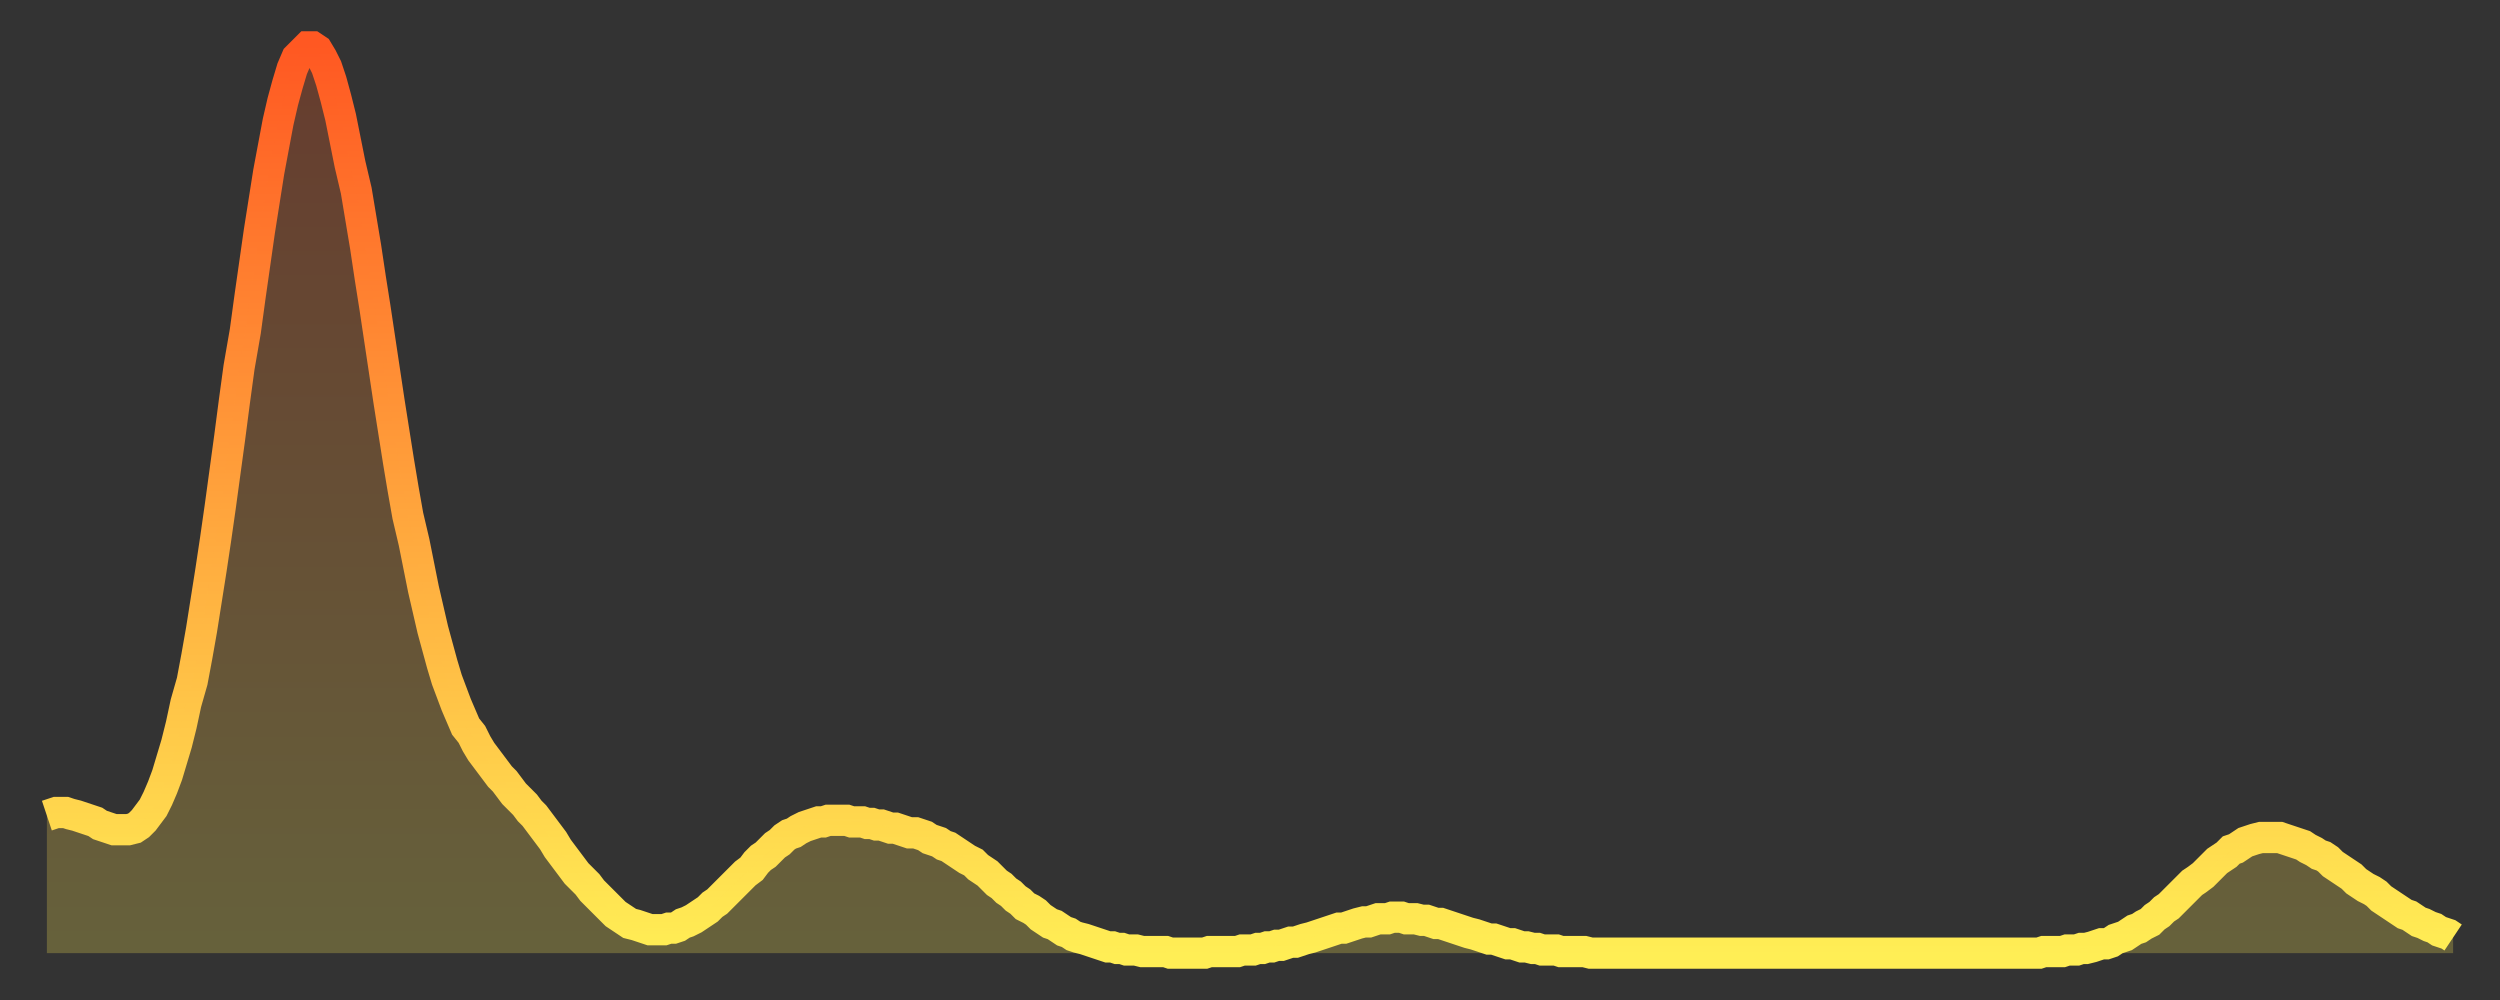
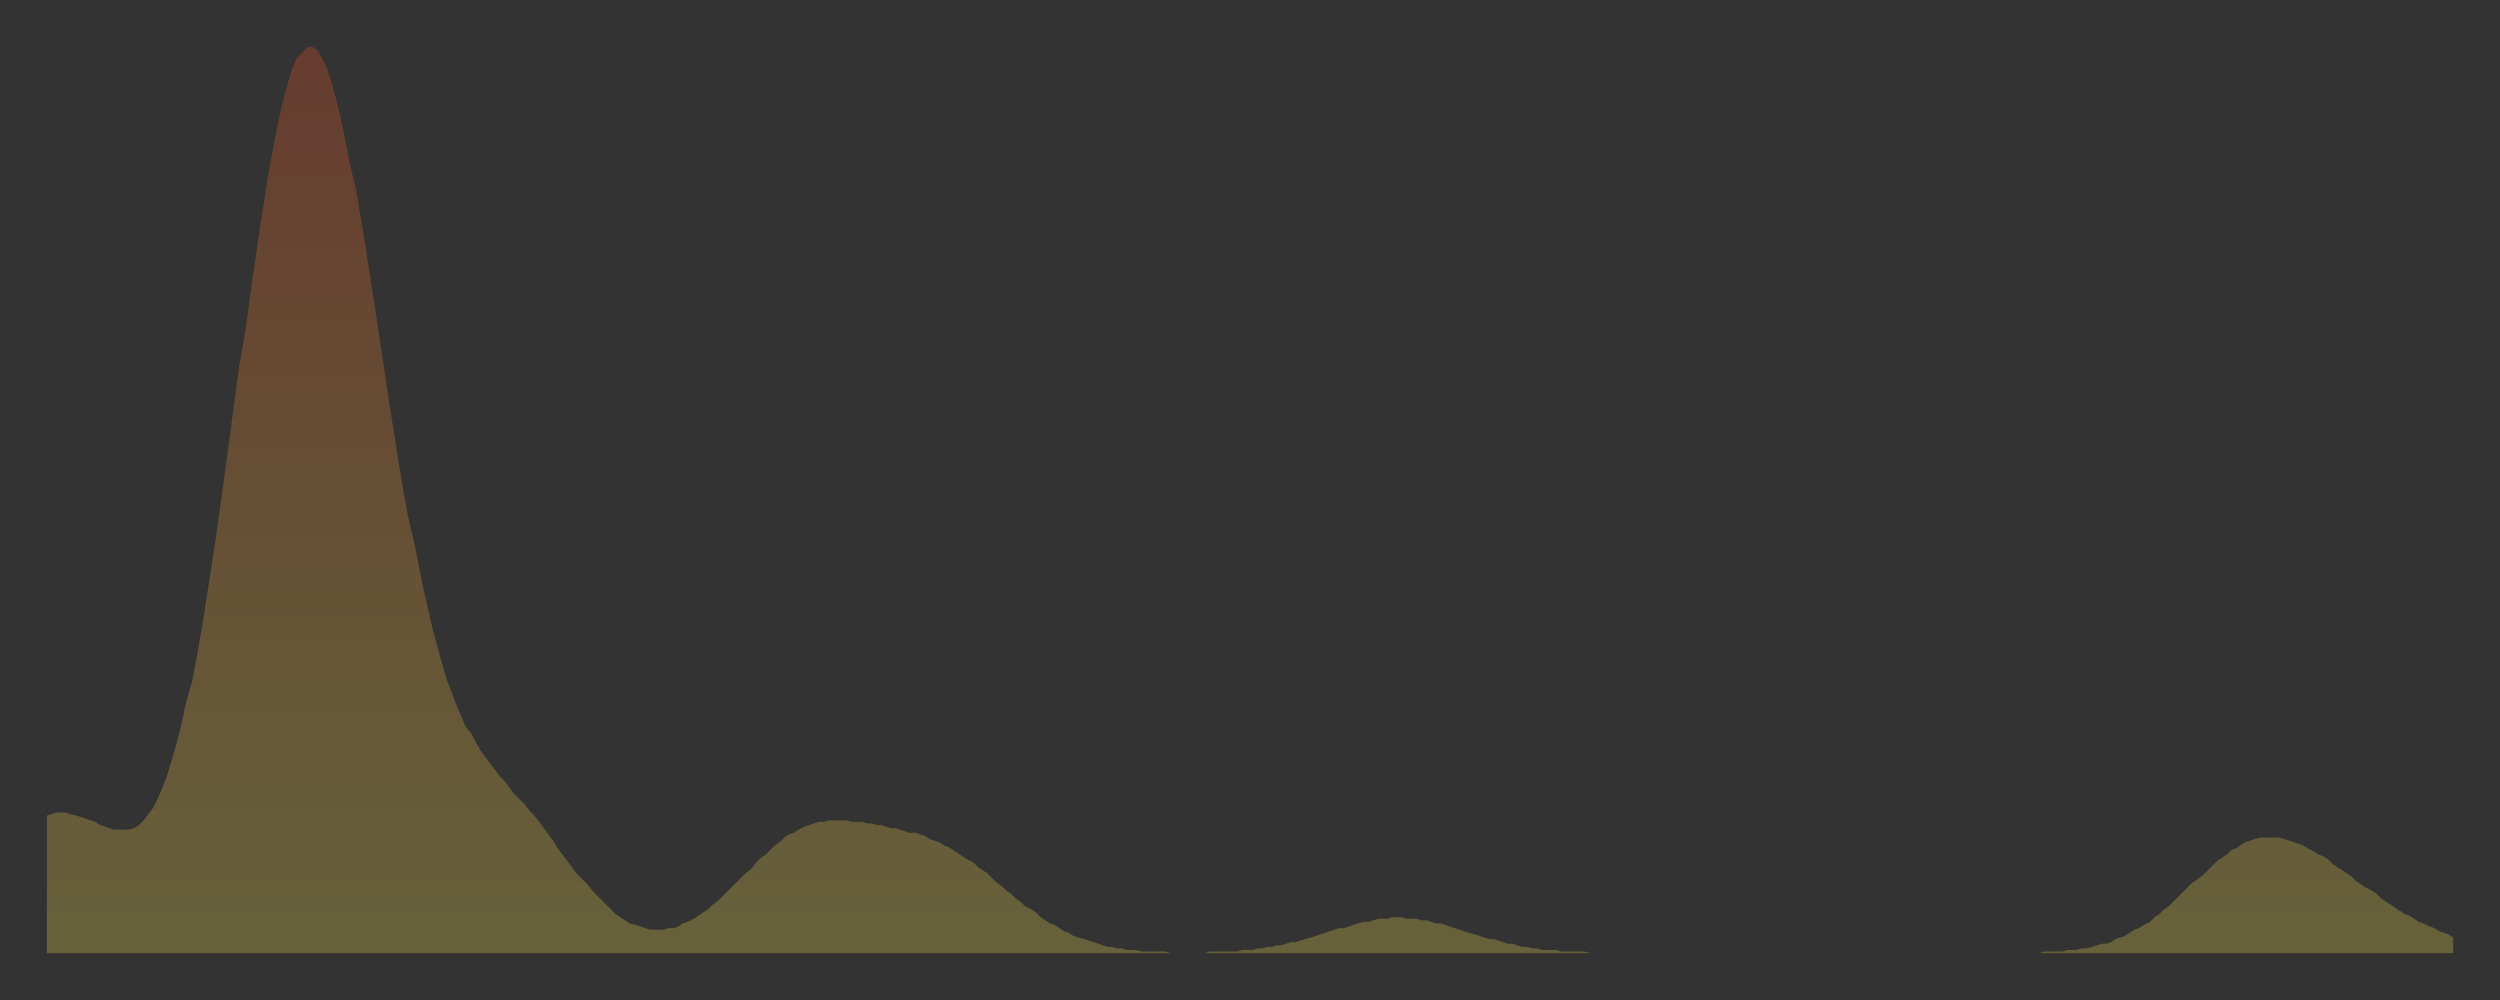
<svg xmlns="http://www.w3.org/2000/svg" baseProfile="full" height="64" version="1.1" width="160">
  <rect width="100%" height="100%" fill="#333333" stroke="none" />
  <defs>
    <linearGradient id="id1362140" x1="0" x2="0" y1="0" y2="1">
      <stop offset="0%" stop-color="#ff5822" />
      <stop offset="50%" stop-color="#ffa33c" />
      <stop offset="100%" stop-color="#ffee55" />
    </linearGradient>
  </defs>
  <g transform="translate(3,3)">
    <g>
-       <path d="M 0.0 49.2 0.3 49.1 0.6 49.0 0.9 49.0 1.2 49.0 1.5 49.1 1.9 49.2 2.2 49.3 2.5 49.4 2.8 49.5 3.1 49.6 3.4 49.8 3.7 49.9 4.0 50.0 4.3 50.1 4.6 50.1 4.9 50.1 5.2 50.1 5.6 50.0 5.9 49.8 6.2 49.5 6.5 49.1 6.8 48.7 7.1 48.1 7.4 47.4 7.7 46.6 8.0 45.6 8.3 44.6 8.6 43.4 8.9 42.0 9.3 40.6 9.6 39.0 9.9 37.3 10.2 35.4 10.5 33.5 10.8 31.5 11.1 29.4 11.4 27.2 11.7 25.0 12.0 22.7 12.3 20.5 12.7 18.2 13.0 16.0 13.3 13.9 13.6 11.8 13.9 9.9 14.2 8.0 14.5 6.4 14.8 4.8 15.1 3.5 15.4 2.4 15.7 1.4 16.0 0.7 16.4 0.3 16.7 0.0 17.0 0.0 17.3 0.2 17.6 0.7 17.9 1.3 18.2 2.2 18.5 3.3 18.8 4.5 19.1 6.0 19.4 7.5 19.8 9.2 20.1 11.0 20.4 12.8 20.7 14.8 21.0 16.7 21.3 18.7 21.6 20.7 21.9 22.7 22.2 24.6 22.5 26.5 22.8 28.3 23.1 30.0 23.5 31.7 23.8 33.2 24.1 34.7 24.4 36.0 24.7 37.3 25.0 38.4 25.3 39.5 25.6 40.5 25.9 41.3 26.2 42.1 26.5 42.8 26.8 43.5 27.2 44.0 27.5 44.6 27.8 45.1 28.1 45.5 28.4 45.9 28.7 46.3 29.0 46.7 29.3 47.0 29.6 47.4 29.9 47.8 30.2 48.1 30.6 48.5 30.9 48.9 31.2 49.2 31.5 49.6 31.8 50.0 32.1 50.4 32.4 50.8 32.7 51.3 33.0 51.7 33.3 52.1 33.6 52.5 33.9 52.9 34.3 53.3 34.6 53.6 34.9 54.0 35.2 54.3 35.5 54.6 35.8 54.9 36.1 55.2 36.4 55.5 36.7 55.7 37.0 55.9 37.3 56.1 37.7 56.2 38.0 56.3 38.3 56.4 38.6 56.5 38.9 56.5 39.2 56.5 39.5 56.5 39.8 56.4 40.1 56.4 40.4 56.3 40.7 56.1 41.0 56.0 41.4 55.8 41.7 55.6 42.0 55.4 42.3 55.2 42.6 54.9 42.9 54.7 43.2 54.4 43.5 54.1 43.8 53.8 44.1 53.5 44.4 53.2 44.7 52.9 45.1 52.6 45.4 52.2 45.7 51.9 46.0 51.7 46.3 51.4 46.6 51.1 46.9 50.9 47.2 50.6 47.5 50.4 47.8 50.3 48.1 50.1 48.5 49.9 48.8 49.8 49.1 49.7 49.4 49.6 49.7 49.6 50.0 49.5 50.3 49.5 50.6 49.5 50.9 49.5 51.2 49.5 51.5 49.6 51.8 49.6 52.2 49.6 52.5 49.7 52.8 49.7 53.1 49.8 53.4 49.8 53.7 49.9 54.0 50.0 54.3 50.0 54.6 50.1 54.9 50.2 55.2 50.3 55.6 50.3 55.9 50.4 56.2 50.5 56.5 50.7 56.8 50.8 57.1 50.9 57.4 51.1 57.7 51.2 58.0 51.4 58.3 51.6 58.6 51.8 58.9 52.0 59.3 52.2 59.6 52.5 59.9 52.7 60.2 52.9 60.5 53.2 60.8 53.5 61.1 53.7 61.4 54.0 61.7 54.2 62.0 54.5 62.3 54.7 62.6 55.0 63.0 55.2 63.3 55.4 63.6 55.7 63.9 55.9 64.2 56.1 64.5 56.2 64.8 56.4 65.1 56.6 65.4 56.7 65.7 56.9 66.0 57.0 66.4 57.1 66.7 57.2 67.0 57.3 67.3 57.4 67.6 57.5 67.9 57.6 68.2 57.6 68.5 57.7 68.8 57.7 69.1 57.8 69.4 57.8 69.7 57.8 70.1 57.9 70.4 57.9 70.7 57.9 71.0 57.9 71.3 57.9 71.6 57.9 71.9 58.0 72.2 58.0 72.5 58.0 72.8 58.0 73.1 58.0 73.5 58.0 73.8 58.0 74.1 58.0 74.4 57.9 74.7 57.9 75.0 57.9 75.3 57.9 75.6 57.9 75.9 57.9 76.2 57.9 76.5 57.8 76.8 57.8 77.2 57.8 77.5 57.7 77.8 57.7 78.1 57.6 78.4 57.6 78.7 57.5 79.0 57.5 79.3 57.4 79.6 57.3 79.9 57.3 80.2 57.2 80.5 57.1 80.9 57.0 81.2 56.9 81.5 56.8 81.8 56.7 82.1 56.6 82.4 56.5 82.7 56.4 83.0 56.4 83.3 56.3 83.6 56.2 83.9 56.1 84.3 56.0 84.6 56.0 84.9 55.9 85.2 55.8 85.5 55.8 85.8 55.8 86.1 55.7 86.4 55.7 86.7 55.7 87.0 55.8 87.3 55.8 87.6 55.8 88.0 55.9 88.3 55.9 88.6 56.0 88.9 56.1 89.2 56.1 89.5 56.2 89.8 56.3 90.1 56.4 90.4 56.5 90.7 56.6 91.0 56.7 91.4 56.8 91.7 56.9 92.0 57.0 92.3 57.1 92.6 57.1 92.9 57.2 93.2 57.3 93.5 57.4 93.8 57.4 94.1 57.5 94.4 57.6 94.7 57.6 95.1 57.7 95.4 57.7 95.7 57.8 96.0 57.8 96.3 57.8 96.6 57.8 96.9 57.9 97.2 57.9 97.5 57.9 97.8 57.9 98.1 57.9 98.4 57.9 98.8 58.0 99.1 58.0 99.4 58.0 99.7 58.0 100.0 58.0 100.3 58.0 100.6 58.0 100.9 58.0 101.2 58.0 101.5 58.0 101.8 58.0 102.2 58.0 102.5 58.0 102.8 58.0 103.1 58.0 103.4 58.0 103.7 58.0 104.0 58.0 104.3 58.0 104.6 58.0 104.9 58.0 105.2 58.0 105.5 58.0 105.9 58.0 106.2 58.0 106.5 58.0 106.8 58.0 107.1 58.0 107.4 58.0 107.7 58.0 108.0 58.0 108.3 58.0 108.6 58.0 108.9 58.0 109.3 58.0 109.6 58.0 109.9 58.0 110.2 58.0 110.5 58.0 110.8 58.0 111.1 58.0 111.4 58.0 111.7 58.0 112.0 58.0 112.3 58.0 112.6 58.0 113.0 58.0 113.3 58.0 113.6 58.0 113.9 58.0 114.2 58.0 114.5 58.0 114.8 58.0 115.1 58.0 115.4 58.0 115.7 58.0 116.0 58.0 116.3 58.0 116.7 58.0 117.0 58.0 117.3 58.0 117.6 58.0 117.9 58.0 118.2 58.0 118.5 58.0 118.8 58.0 119.1 58.0 119.4 58.0 119.7 58.0 120.1 58.0 120.4 58.0 120.7 58.0 121.0 58.0 121.3 58.0 121.6 58.0 121.9 58.0 122.2 58.0 122.5 58.0 122.8 58.0 123.1 58.0 123.4 58.0 123.8 58.0 124.1 58.0 124.4 58.0 124.7 58.0 125.0 58.0 125.3 58.0 125.6 58.0 125.9 58.0 126.2 58.0 126.5 58.0 126.8 58.0 127.2 58.0 127.5 58.0 127.8 57.9 128.1 57.9 128.4 57.9 128.7 57.9 129.0 57.9 129.3 57.8 129.6 57.8 129.9 57.8 130.2 57.7 130.5 57.7 130.9 57.6 131.2 57.5 131.5 57.4 131.8 57.4 132.1 57.3 132.4 57.1 132.7 57.0 133.0 56.9 133.3 56.7 133.6 56.5 133.9 56.4 134.2 56.2 134.6 56.0 134.9 55.7 135.2 55.5 135.5 55.2 135.8 55.0 136.1 54.7 136.4 54.4 136.7 54.1 137.0 53.8 137.3 53.5 137.6 53.3 138.0 53.0 138.3 52.7 138.6 52.4 138.9 52.1 139.2 51.9 139.5 51.7 139.8 51.4 140.1 51.3 140.4 51.1 140.7 50.9 141.0 50.8 141.3 50.7 141.7 50.6 142.0 50.6 142.3 50.6 142.6 50.6 142.9 50.6 143.2 50.7 143.5 50.8 143.8 50.9 144.1 51.0 144.4 51.1 144.7 51.3 145.1 51.5 145.4 51.7 145.7 51.8 146.0 52.0 146.3 52.3 146.6 52.5 146.9 52.7 147.2 52.9 147.5 53.1 147.8 53.4 148.1 53.6 148.4 53.8 148.8 54.0 149.1 54.2 149.4 54.5 149.7 54.7 150.0 54.9 150.3 55.1 150.6 55.3 150.9 55.5 151.2 55.6 151.5 55.8 151.8 56.0 152.1 56.1 152.5 56.3 152.8 56.4 153.1 56.6 153.4 56.7 153.7 56.8 154.0 57.0" fill="none" id="graph-curve" opacity="1" stroke="url(#id1362140)" stroke-width="2" />
      <path d="M 0 58 L 0.0 49.2 0.3 49.1 0.6 49.0 0.9 49.0 1.2 49.0 1.5 49.1 1.9 49.2 2.2 49.3 2.5 49.4 2.8 49.5 3.1 49.6 3.4 49.8 3.7 49.9 4.0 50.0 4.3 50.1 4.6 50.1 4.9 50.1 5.2 50.1 5.6 50.0 5.9 49.8 6.2 49.5 6.5 49.1 6.8 48.7 7.1 48.1 7.4 47.4 7.7 46.6 8.0 45.6 8.3 44.6 8.6 43.4 8.9 42.0 9.3 40.6 9.6 39.0 9.9 37.3 10.2 35.4 10.5 33.5 10.8 31.5 11.1 29.4 11.4 27.2 11.7 25.0 12.0 22.7 12.3 20.5 12.7 18.2 13.0 16.0 13.3 13.9 13.6 11.8 13.9 9.9 14.2 8.0 14.5 6.4 14.8 4.8 15.1 3.5 15.4 2.4 15.7 1.4 16.0 0.7 16.4 0.3 16.7 0.0 17.0 0.0 17.3 0.2 17.6 0.7 17.9 1.3 18.2 2.2 18.5 3.3 18.8 4.5 19.1 6.0 19.4 7.5 19.8 9.2 20.1 11.0 20.4 12.8 20.7 14.8 21.0 16.7 21.3 18.7 21.6 20.7 21.9 22.7 22.2 24.6 22.5 26.5 22.8 28.3 23.1 30.0 23.5 31.7 23.8 33.2 24.1 34.7 24.4 36.0 24.7 37.3 25.0 38.4 25.3 39.5 25.6 40.5 25.9 41.3 26.2 42.1 26.5 42.8 26.8 43.5 27.2 44.0 27.5 44.6 27.8 45.1 28.1 45.5 28.4 45.9 28.7 46.3 29.0 46.7 29.3 47.0 29.6 47.4 29.9 47.8 30.2 48.1 30.6 48.5 30.9 48.9 31.2 49.2 31.5 49.6 31.8 50.0 32.1 50.4 32.4 50.8 32.7 51.3 33.0 51.7 33.3 52.1 33.6 52.5 33.9 52.9 34.3 53.3 34.6 53.6 34.9 54.0 35.2 54.3 35.5 54.6 35.8 54.9 36.1 55.2 36.4 55.5 36.7 55.7 37.0 55.9 37.3 56.1 37.7 56.2 38.0 56.3 38.3 56.4 38.6 56.5 38.9 56.5 39.2 56.5 39.5 56.5 39.8 56.4 40.1 56.4 40.4 56.3 40.7 56.1 41.0 56.0 41.4 55.8 41.7 55.6 42.0 55.4 42.3 55.2 42.6 54.9 42.9 54.7 43.2 54.4 43.5 54.1 43.8 53.8 44.1 53.5 44.4 53.2 44.7 52.9 45.1 52.6 45.4 52.2 45.7 51.9 46.0 51.7 46.3 51.4 46.6 51.1 46.9 50.9 47.2 50.6 47.5 50.4 47.8 50.3 48.1 50.1 48.5 49.9 48.8 49.8 49.1 49.7 49.4 49.6 49.7 49.6 50.0 49.5 50.3 49.5 50.6 49.5 50.9 49.5 51.2 49.5 51.5 49.6 51.8 49.6 52.2 49.6 52.5 49.7 52.8 49.7 53.1 49.8 53.4 49.8 53.7 49.9 54.0 50.0 54.3 50.0 54.6 50.1 54.9 50.2 55.2 50.3 55.6 50.3 55.9 50.4 56.2 50.5 56.5 50.7 56.8 50.8 57.1 50.9 57.4 51.1 57.7 51.2 58.0 51.4 58.3 51.6 58.6 51.8 58.9 52.0 59.3 52.2 59.6 52.5 59.9 52.7 60.2 52.9 60.5 53.2 60.8 53.5 61.1 53.7 61.4 54.0 61.7 54.2 62.0 54.5 62.3 54.7 62.6 55.0 63.0 55.2 63.3 55.4 63.6 55.7 63.9 55.9 64.2 56.1 64.5 56.2 64.8 56.4 65.1 56.6 65.4 56.7 65.7 56.9 66.0 57.0 66.4 57.1 66.7 57.2 67.0 57.3 67.3 57.4 67.6 57.5 67.9 57.6 68.2 57.6 68.5 57.7 68.8 57.7 69.1 57.8 69.4 57.8 69.7 57.8 70.1 57.9 70.4 57.9 70.7 57.9 71.0 57.9 71.3 57.9 71.6 57.9 71.9 58.0 72.2 58.0 72.5 58.0 72.8 58.0 73.1 58.0 73.5 58.0 73.8 58.0 74.1 58.0 74.4 57.9 74.7 57.9 75.0 57.9 75.3 57.9 75.6 57.9 75.9 57.9 76.2 57.9 76.5 57.8 76.8 57.8 77.2 57.8 77.5 57.7 77.8 57.7 78.1 57.6 78.4 57.6 78.7 57.5 79.0 57.5 79.3 57.4 79.6 57.3 79.9 57.3 80.2 57.2 80.5 57.1 80.9 57.0 81.2 56.9 81.5 56.8 81.8 56.7 82.1 56.6 82.4 56.5 82.7 56.4 83.0 56.4 83.3 56.3 83.6 56.2 83.9 56.1 84.3 56.0 84.6 56.0 84.9 55.9 85.2 55.8 85.5 55.8 85.8 55.8 86.1 55.7 86.4 55.7 86.7 55.7 87.0 55.8 87.3 55.8 87.6 55.8 88.0 55.9 88.3 55.9 88.6 56.0 88.9 56.1 89.2 56.1 89.5 56.2 89.8 56.3 90.1 56.4 90.4 56.5 90.7 56.6 91.0 56.7 91.4 56.8 91.7 56.9 92.0 57.0 92.3 57.1 92.6 57.1 92.9 57.2 93.2 57.3 93.5 57.4 93.8 57.4 94.1 57.5 94.4 57.6 94.7 57.6 95.1 57.7 95.4 57.7 95.7 57.8 96.0 57.8 96.3 57.8 96.6 57.8 96.9 57.9 97.2 57.9 97.5 57.9 97.8 57.9 98.1 57.9 98.4 57.9 98.8 58.0 99.1 58.0 99.4 58.0 99.7 58.0 100.0 58.0 100.3 58.0 100.6 58.0 100.9 58.0 101.2 58.0 101.5 58.0 101.8 58.0 102.2 58.0 102.5 58.0 102.8 58.0 103.1 58.0 103.4 58.0 103.7 58.0 104.0 58.0 104.3 58.0 104.6 58.0 104.9 58.0 105.2 58.0 105.5 58.0 105.9 58.0 106.2 58.0 106.5 58.0 106.8 58.0 107.1 58.0 107.4 58.0 107.7 58.0 108.0 58.0 108.3 58.0 108.6 58.0 108.9 58.0 109.3 58.0 109.6 58.0 109.9 58.0 110.2 58.0 110.5 58.0 110.8 58.0 111.1 58.0 111.4 58.0 111.7 58.0 112.0 58.0 112.3 58.0 112.6 58.0 113.0 58.0 113.3 58.0 113.6 58.0 113.9 58.0 114.2 58.0 114.5 58.0 114.8 58.0 115.1 58.0 115.4 58.0 115.7 58.0 116.0 58.0 116.3 58.0 116.7 58.0 117.0 58.0 117.3 58.0 117.6 58.0 117.9 58.0 118.2 58.0 118.5 58.0 118.8 58.0 119.1 58.0 119.4 58.0 119.7 58.0 120.1 58.0 120.4 58.0 120.7 58.0 121.0 58.0 121.3 58.0 121.6 58.0 121.9 58.0 122.2 58.0 122.5 58.0 122.8 58.0 123.1 58.0 123.4 58.0 123.8 58.0 124.1 58.0 124.4 58.0 124.7 58.0 125.0 58.0 125.3 58.0 125.6 58.0 125.9 58.0 126.2 58.0 126.5 58.0 126.8 58.0 127.2 58.0 127.5 58.0 127.8 57.9 128.1 57.9 128.4 57.9 128.7 57.9 129.0 57.9 129.3 57.8 129.6 57.8 129.9 57.8 130.2 57.7 130.5 57.7 130.9 57.6 131.2 57.5 131.5 57.4 131.8 57.4 132.1 57.3 132.4 57.1 132.7 57.0 133.0 56.9 133.3 56.7 133.6 56.5 133.9 56.4 134.2 56.2 134.6 56.0 134.9 55.7 135.2 55.5 135.5 55.2 135.8 55.0 136.1 54.7 136.4 54.4 136.7 54.1 137.0 53.8 137.3 53.5 137.6 53.3 138.0 53.0 138.3 52.7 138.6 52.4 138.9 52.1 139.2 51.9 139.5 51.7 139.8 51.4 140.1 51.3 140.4 51.1 140.7 50.9 141.0 50.8 141.3 50.7 141.7 50.6 142.0 50.6 142.3 50.6 142.6 50.6 142.9 50.6 143.2 50.7 143.5 50.8 143.8 50.9 144.1 51.0 144.4 51.1 144.7 51.3 145.1 51.5 145.4 51.7 145.7 51.8 146.0 52.0 146.3 52.3 146.6 52.5 146.9 52.7 147.2 52.9 147.5 53.1 147.8 53.4 148.1 53.6 148.4 53.8 148.8 54.0 149.1 54.2 149.4 54.5 149.7 54.7 150.0 54.9 150.3 55.1 150.6 55.3 150.9 55.5 151.2 55.6 151.5 55.8 151.8 56.0 152.1 56.1 152.5 56.3 152.8 56.4 153.1 56.6 153.4 56.7 153.7 56.8 154.0 57.0 154 58" fill="url(#id1362140)" fill-opacity=".25" id="graph-shadow" />
    </g>
  </g>
</svg>